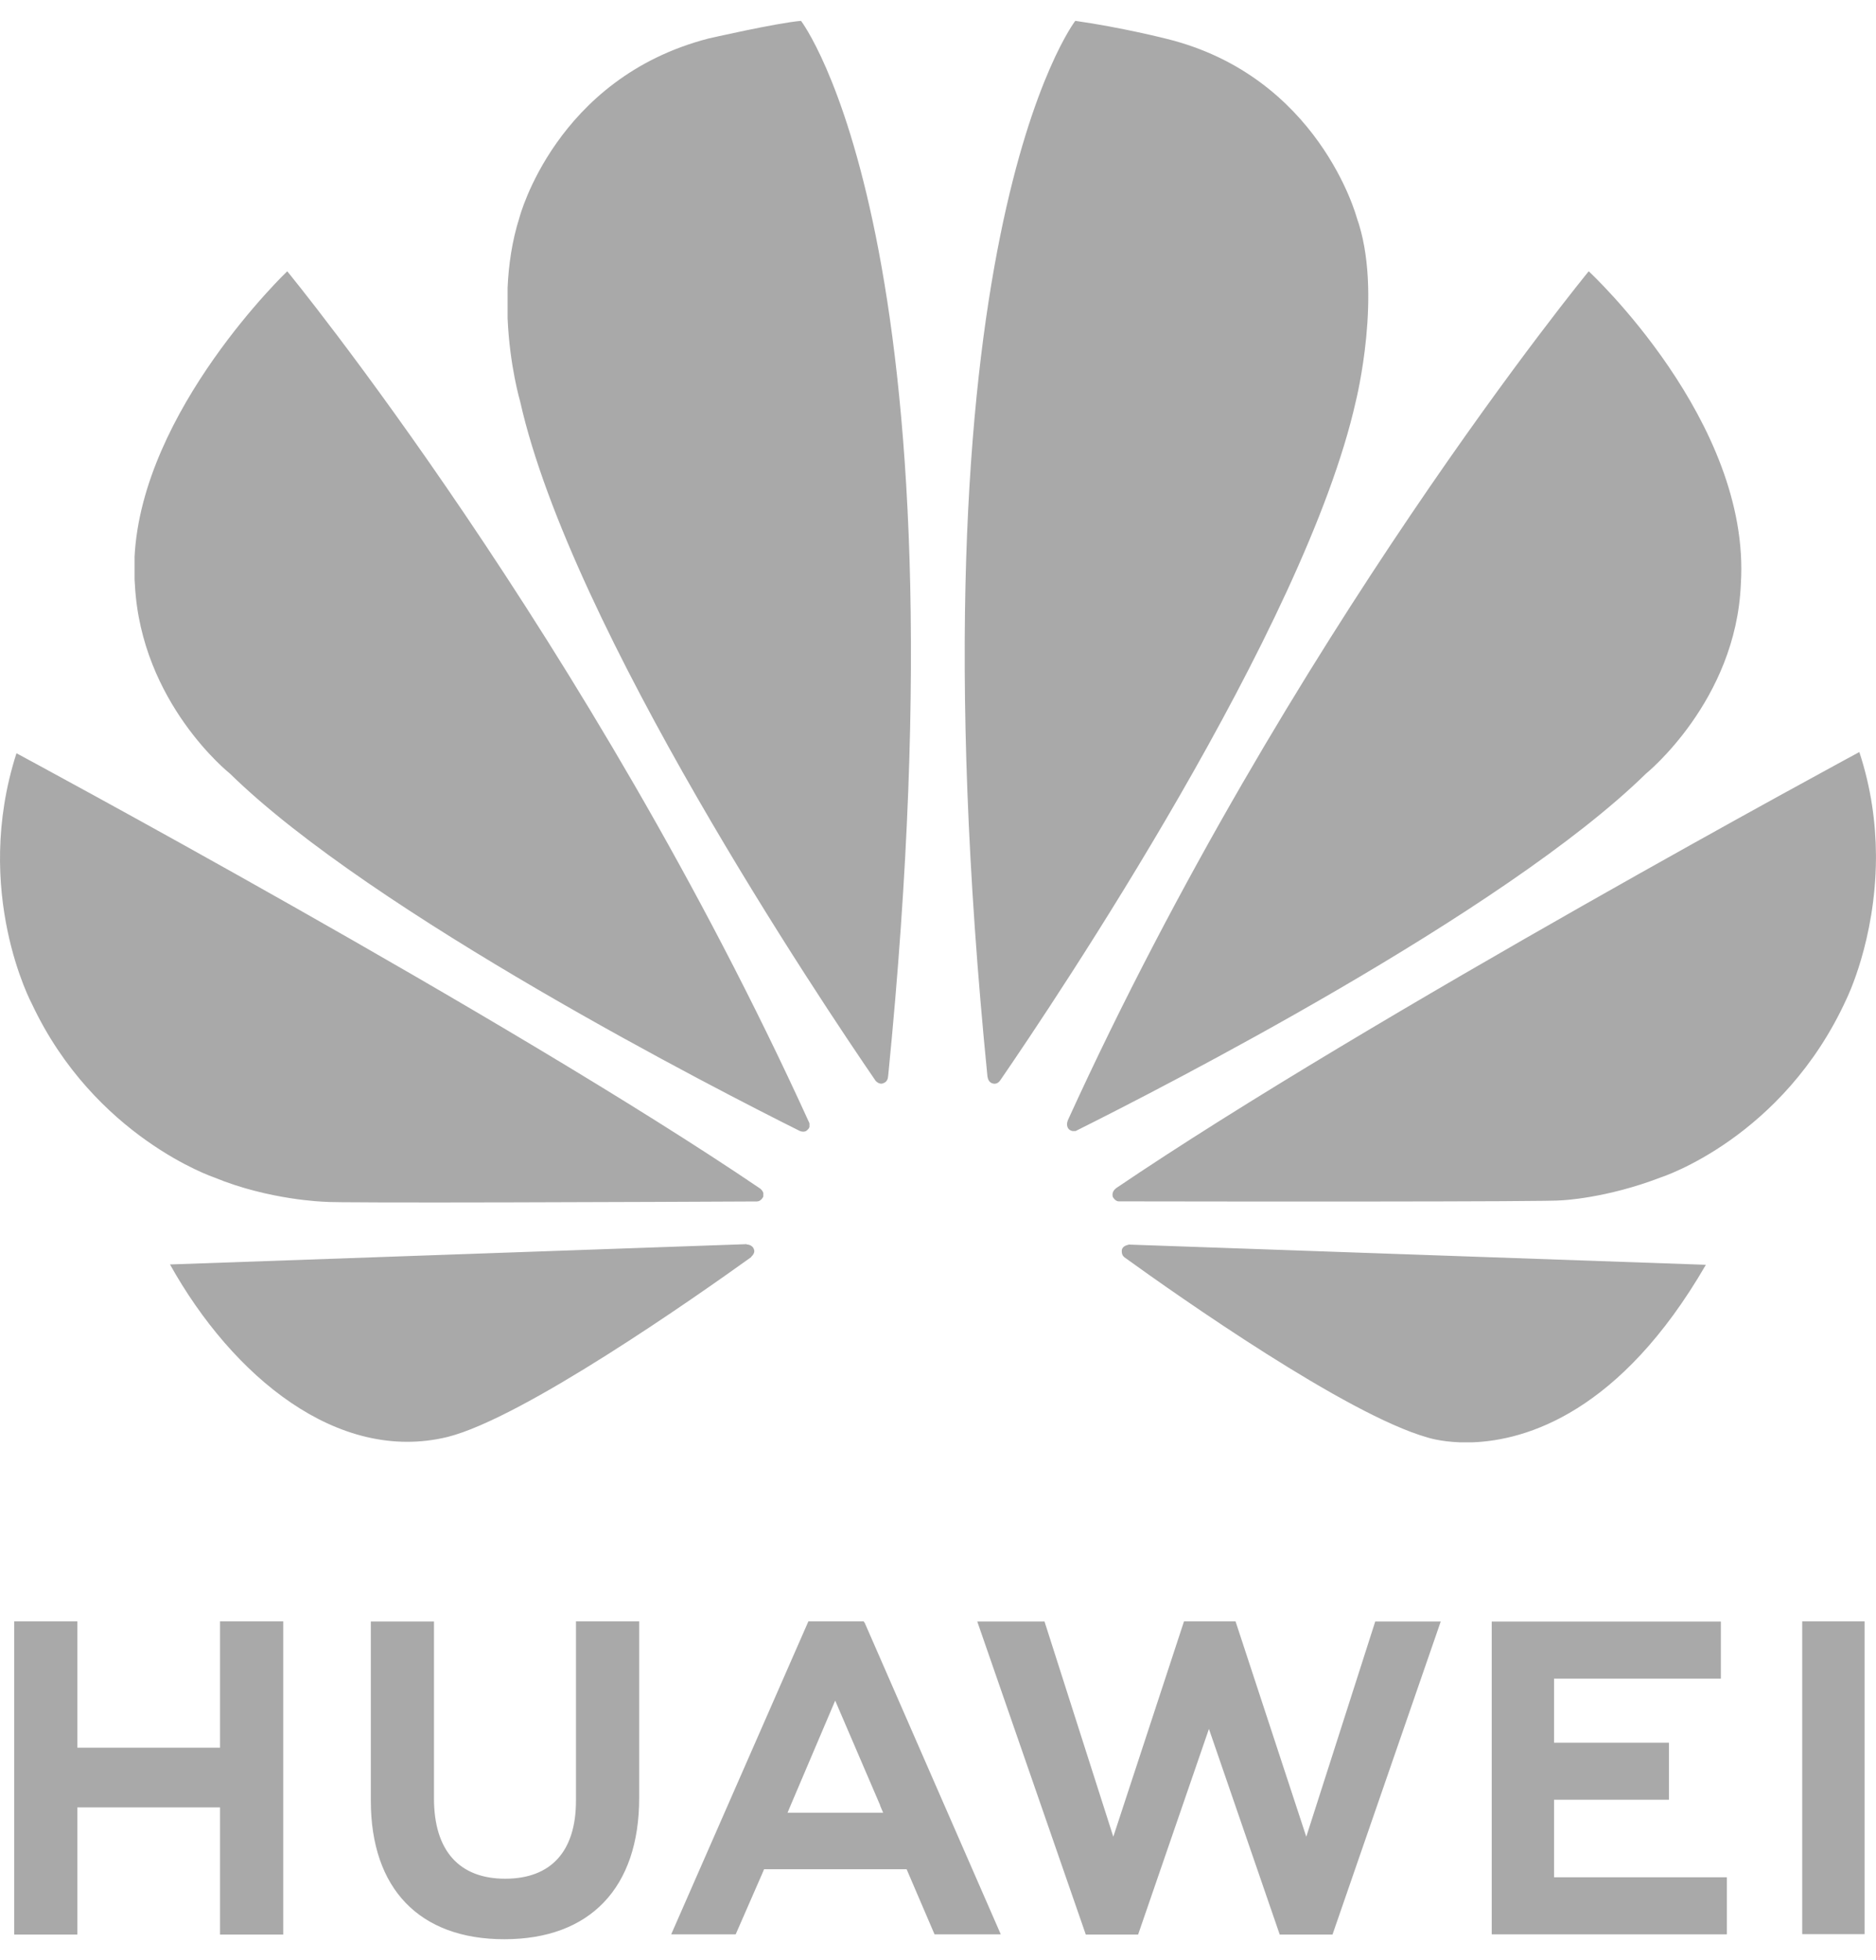
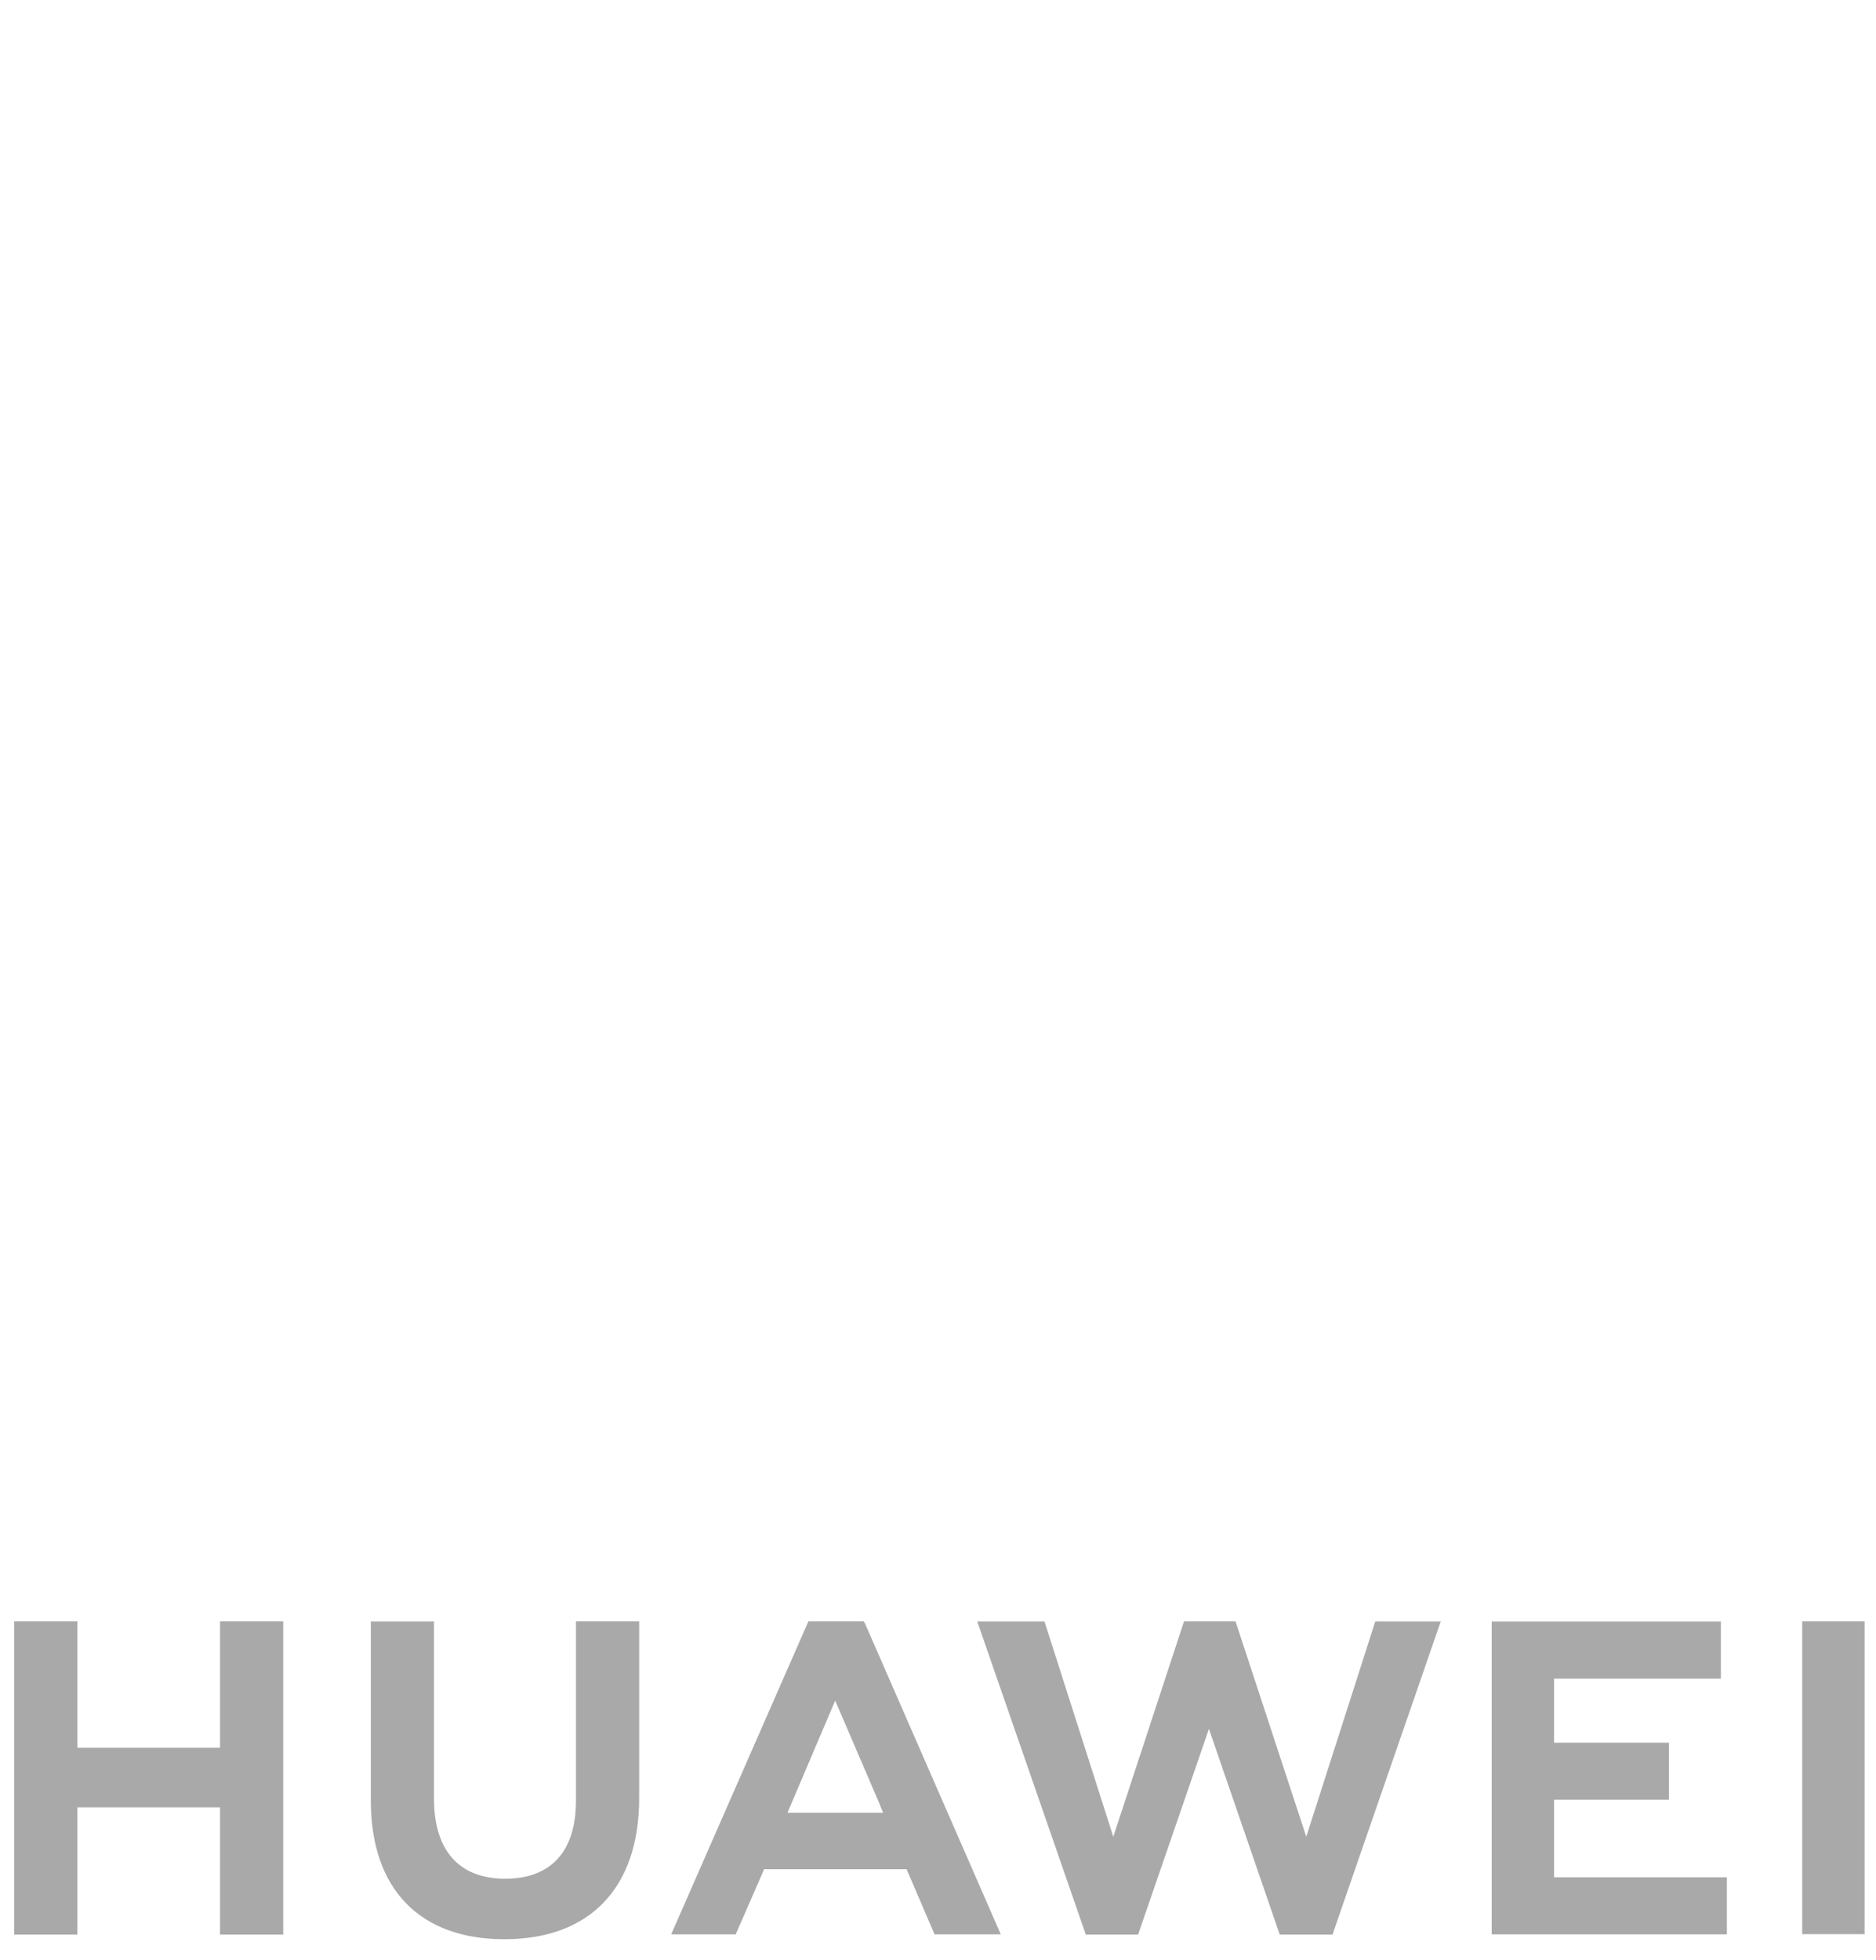
<svg xmlns="http://www.w3.org/2000/svg" width="45" height="47" viewBox="0 0 45 47" fill="none">
  <path d="M13.816 38.878V43.177C13.816 44.398 13.213 45.049 12.118 45.049C11.017 45.049 10.41 44.379 10.41 43.124V38.882H8.895V43.177C8.895 45.29 10.063 46.5 12.098 46.5C14.153 46.5 15.332 45.266 15.332 43.115V38.878H13.816ZM19.391 38.878L16.1 46.383H17.647L18.282 44.93L18.328 44.821H21.747L22.417 46.383H24.006L20.746 38.922L20.716 38.878L19.391 38.878ZM28.401 38.878L26.705 44.042L25.055 38.882H23.442L26.045 46.388H27.3L28.999 41.457L30.697 46.388H31.963L34.559 38.882H32.988L31.334 44.042L29.637 38.878H28.401ZM43.23 38.878V46.377H44.726V38.878H43.23ZM0.34 38.878V46.388H1.856V43.338H5.278V46.388H6.794V38.878H5.278V41.908H1.856V38.878H0.34ZM35.782 38.883V46.383H41.423V45.015H37.277V43.156H40.034V41.788H37.277V40.251H41.279V38.883H35.782ZM20.034 40.778L21.114 43.292H21.11L21.184 43.466H18.891L18.964 43.292L20.034 40.778Z" fill="#A9A9A9" />
-   <path d="M19.214 0.5C18.613 0.553 16.988 0.925 16.988 0.925C13.326 1.877 12.46 5.217 12.46 5.217C12.281 5.779 12.2 6.355 12.176 6.897V7.635C12.225 8.776 12.477 9.627 12.477 9.627C13.7 15.08 19.715 24.039 21.007 25.921C21.099 26.012 21.172 25.979 21.172 25.979C21.312 25.94 21.301 25.806 21.301 25.806L21.304 25.806C23.295 5.802 19.214 0.5 19.214 0.5ZM25.793 0.5C25.793 0.5 21.694 5.805 23.687 25.821H23.689C23.705 25.948 23.795 25.974 23.795 25.974C23.928 26.026 23.996 25.898 23.996 25.898L23.997 25.899C25.323 23.969 31.303 15.059 32.521 9.627C32.521 9.627 33.181 6.998 32.544 5.217C32.544 5.217 31.638 1.825 27.972 0.928C27.972 0.928 26.915 0.659 25.793 0.5ZM6.89 6.505C6.89 6.505 3.4 9.834 3.227 13.364H3.228V13.898C3.231 13.938 3.233 13.979 3.236 14.02C3.386 16.866 5.516 18.55 5.516 18.55C8.947 21.912 17.256 26.157 19.187 27.12C19.214 27.13 19.314 27.163 19.372 27.089C19.372 27.089 19.403 27.065 19.417 27.024V26.935C19.415 26.93 19.413 26.925 19.41 26.919C14.123 15.308 6.89 6.505 6.89 6.505ZM38.109 6.505C38.109 6.505 30.897 15.28 25.612 26.868L25.614 26.867C25.614 26.867 25.552 27.002 25.652 27.089C25.652 27.089 25.683 27.111 25.724 27.121H25.797C25.81 27.117 25.825 27.112 25.838 27.102C27.822 26.113 36.066 21.897 39.482 18.551C39.482 18.551 41.645 16.805 41.758 14.002C42.008 10.108 38.109 6.505 38.109 6.505ZM44.6 18.033C44.6 18.033 32.842 24.375 26.763 28.497L26.765 28.499C26.765 28.499 26.655 28.572 26.694 28.702C26.694 28.702 26.751 28.807 26.835 28.807C29.013 28.811 37.252 28.821 37.459 28.782C37.459 28.782 38.524 28.739 39.841 28.231C39.841 28.231 42.772 27.294 44.294 23.95C44.294 23.95 44.989 22.551 44.999 20.586V20.503C44.994 19.745 44.888 18.906 44.6 18.033ZM0.395 18.062C-0.674 21.391 0.766 24.074 0.768 24.078C2.269 27.266 5.134 28.232 5.134 28.232C6.456 28.778 7.779 28.816 7.779 28.816C7.986 28.854 16.006 28.82 18.155 28.809C18.246 28.809 18.296 28.717 18.296 28.717C18.302 28.707 18.308 28.697 18.31 28.687V28.604C18.292 28.548 18.245 28.509 18.245 28.509L18.246 28.508C12.17 24.387 0.395 18.062 0.395 18.062ZM17.909 29.833L4.078 30.32C5.578 33.008 8.104 35.097 10.736 34.456C12.552 33.999 16.666 31.115 18.024 30.14L18.019 30.136C18.125 30.041 18.087 29.964 18.087 29.964C18.052 29.839 17.909 29.84 17.909 29.84L17.909 29.833ZM27.07 29.843L27.069 29.848C27.069 29.848 26.947 29.863 26.913 29.955C26.913 29.955 26.884 30.08 26.966 30.142L26.964 30.143C28.288 31.098 32.303 33.919 34.236 34.467C34.236 34.467 34.529 34.567 35.02 34.585H35.316C36.611 34.539 38.868 33.87 40.919 30.328L27.07 29.843Z" fill="#A9A9A9" />
</svg>